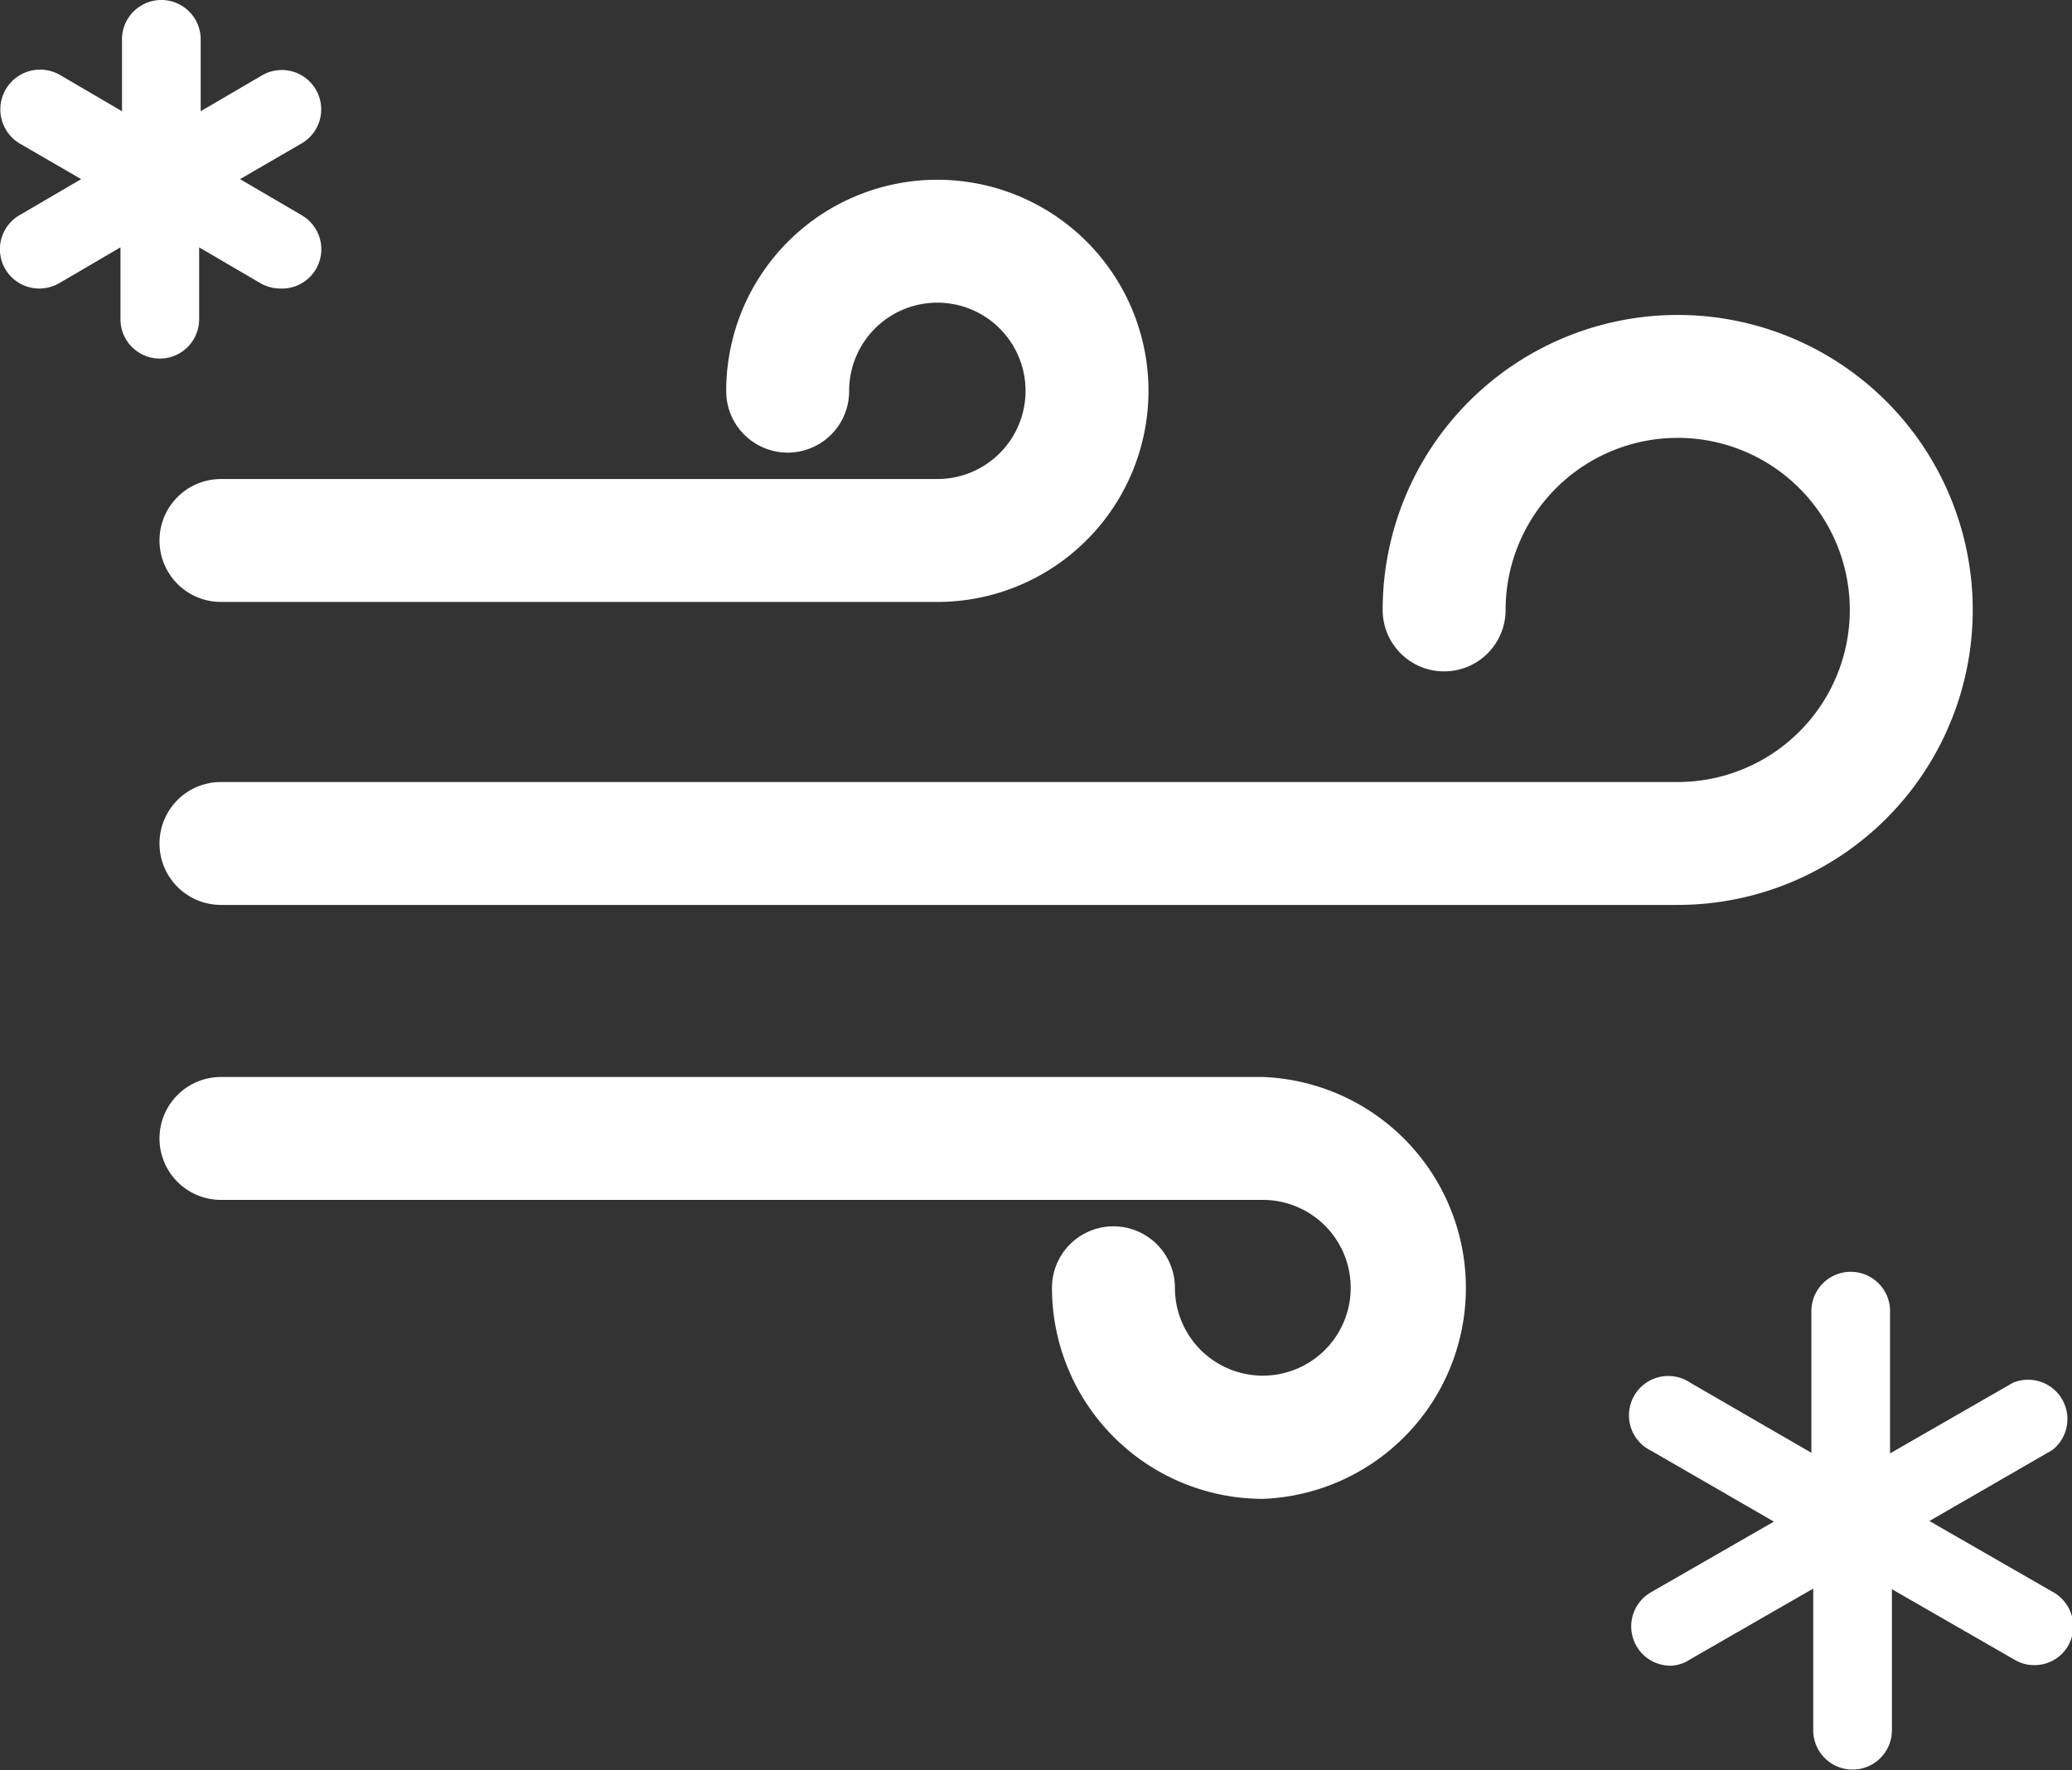
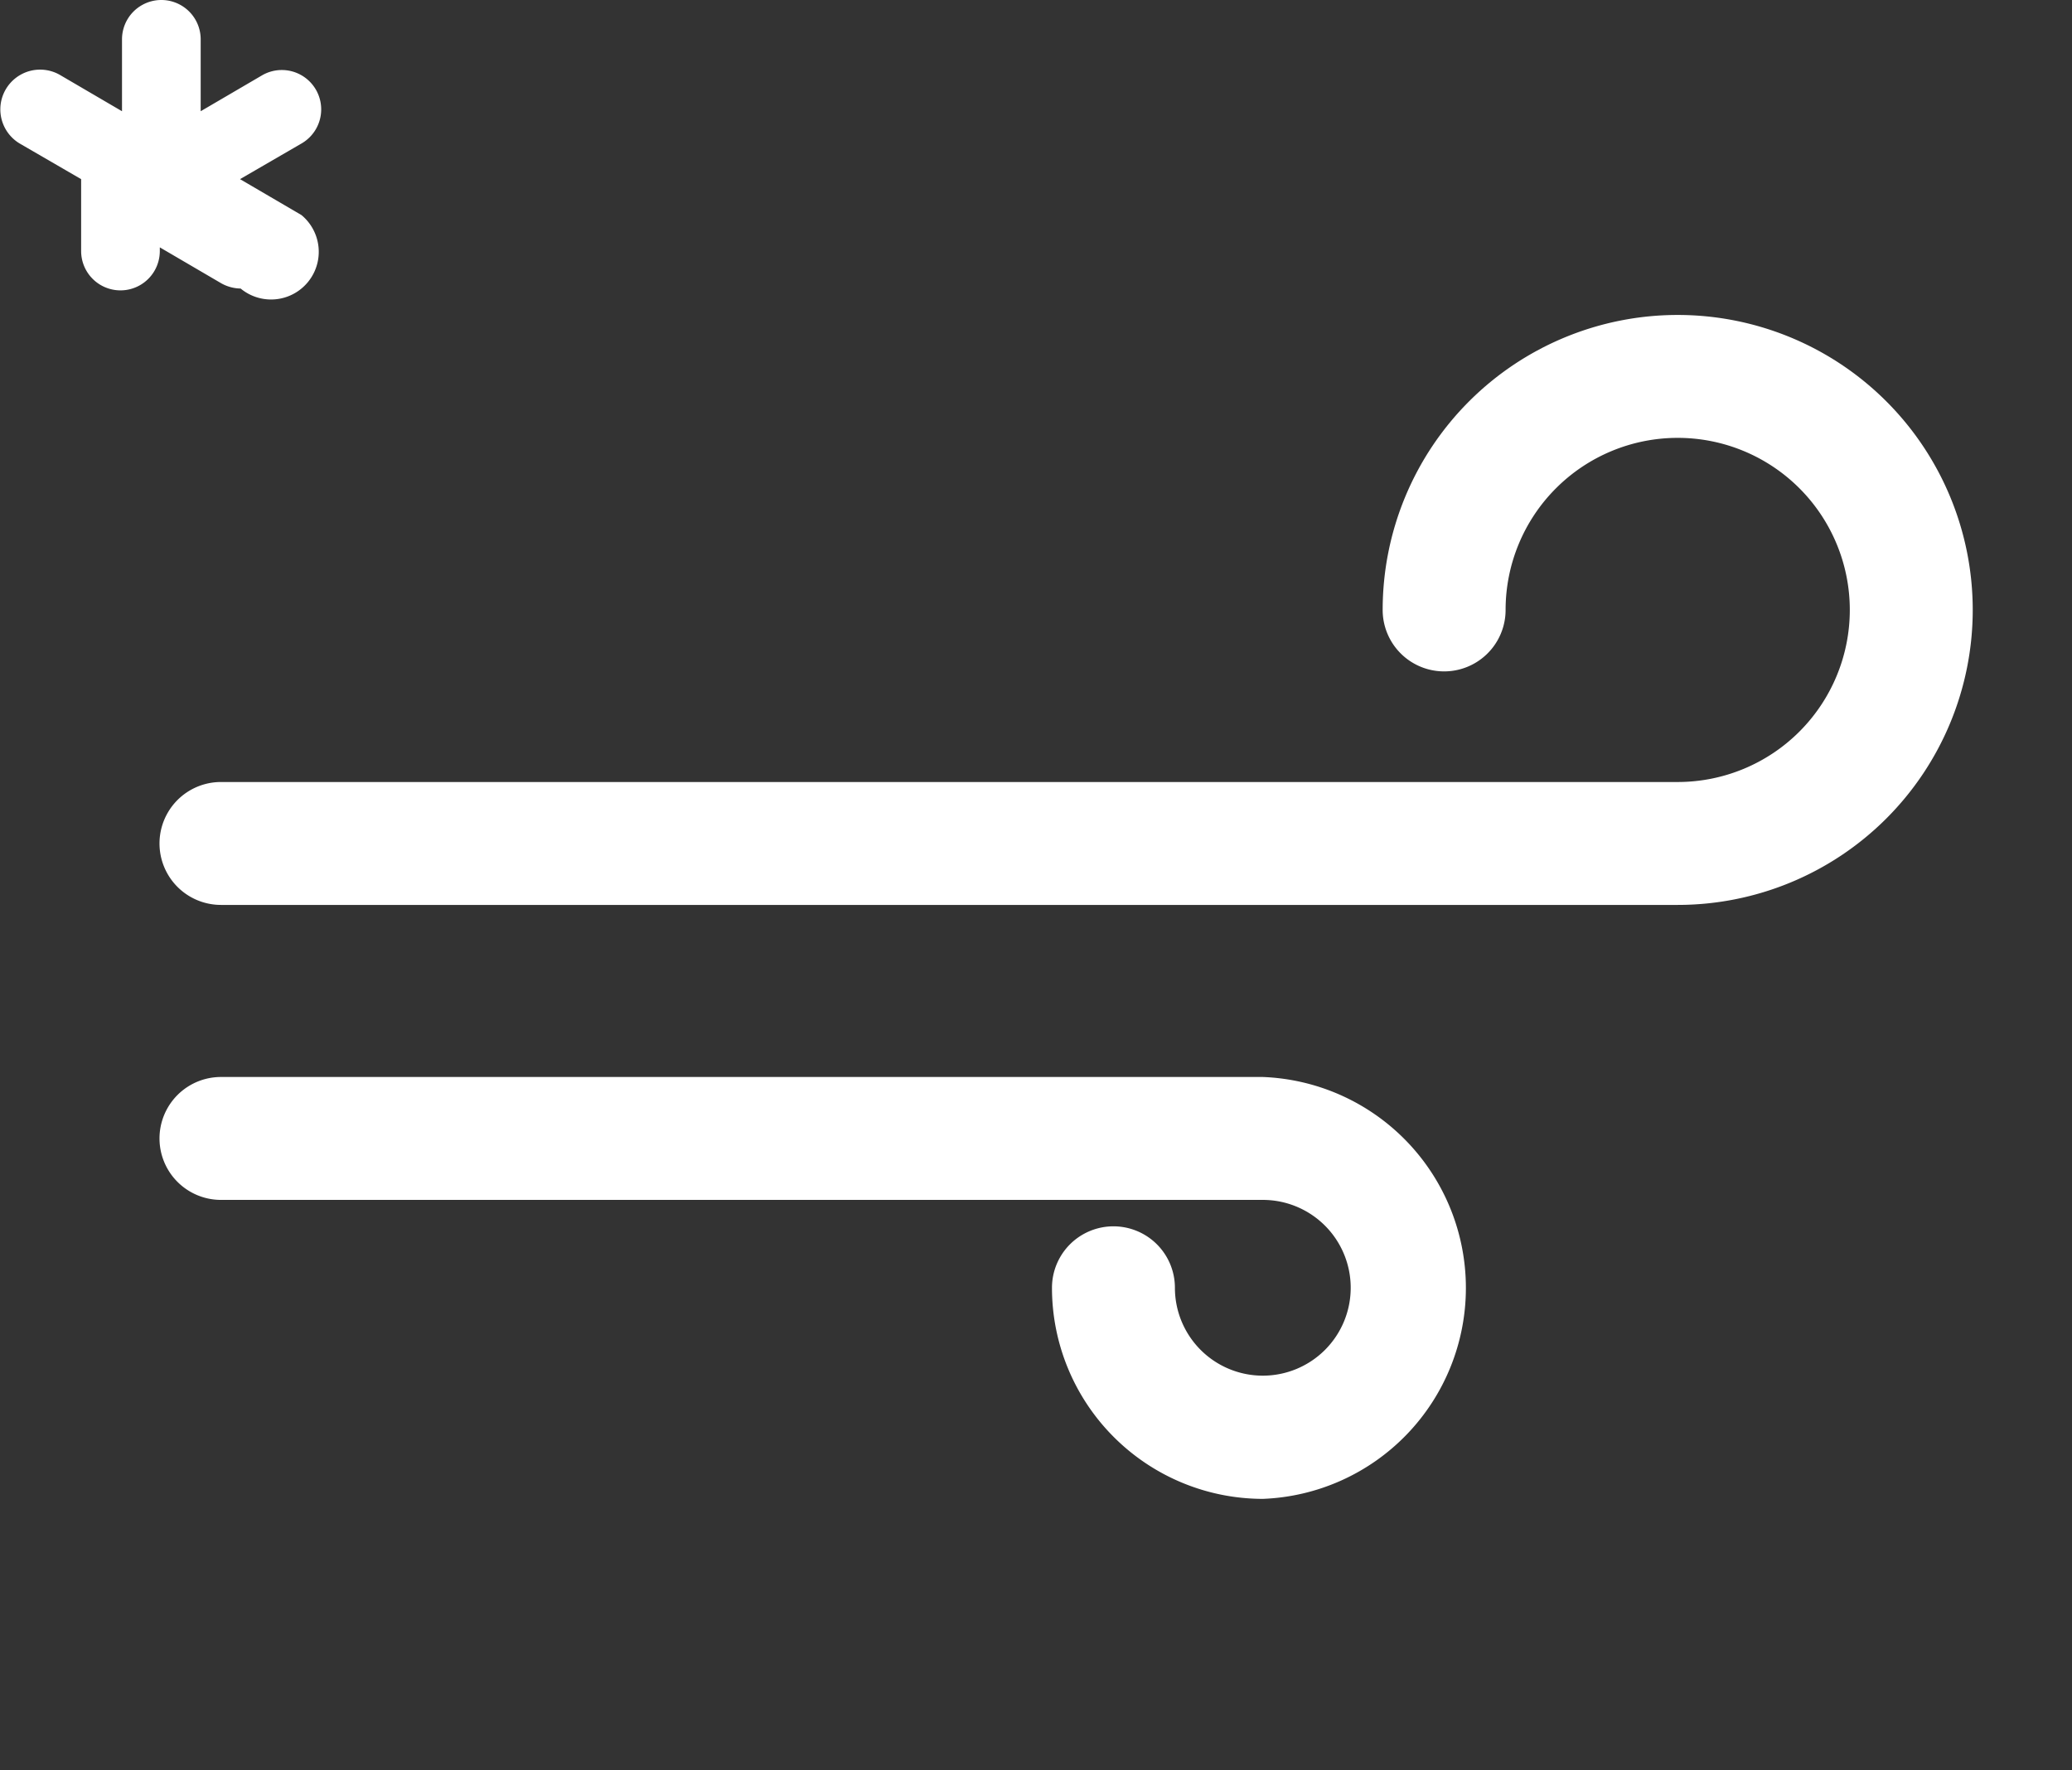
<svg xmlns="http://www.w3.org/2000/svg" viewBox="0 0 67.42 57.61">
  <rect x="0" y="0" width="67.42" height="57.61" fill="#333333" stroke="none" />
  <defs>
    <style>.cls-1{fill:#fff;}</style>
  </defs>
  <title>icon_4</title>
  <g id="レイヤー_2" data-name="レイヤー 2">
    <g id="ベース_レイアウト">
      <path class="cls-1" d="M54.59,29.45H7.19a2,2,0,0,1,0-4h47.4a5.6,5.6,0,1,0-5.6-5.6,2,2,0,0,1-4,0,9.6,9.6,0,1,1,9.6,9.6Z" />
      <path class="cls-1" d="M41.09,48.78a6.87,6.87,0,0,1-6.86-6.87,2,2,0,0,1,4,0,2.86,2.86,0,1,0,2.86-2.86H7.19a2,2,0,1,1,0-4h33.9a6.87,6.87,0,0,1,0,13.73Z" />
-       <path class="cls-1" d="M30.5,19.59H7.19a2,2,0,0,1,0-4H30.5a2.87,2.87,0,1,0-2.87-2.86,2,2,0,0,1-4,0,6.87,6.87,0,1,1,6.87,6.86Z" />
-       <path class="cls-1" d="M66.78,51.8l-4-2.3,4-2.31A1.28,1.28,0,0,0,65.5,45l-4,2.3V42.67a1.28,1.28,0,0,0-2.56,0v4.61L55,45a1.28,1.28,0,1,0-1.28,2.21l4,2.31-4,2.3a1.28,1.28,0,0,0,.64,2.39A1.23,1.23,0,0,0,55,54l4-2.3v4.61a1.28,1.28,0,0,0,2.56,0V51.72l4,2.3a1.23,1.23,0,0,0,.64.17,1.26,1.26,0,0,0,1.1-.64A1.28,1.28,0,0,0,66.78,51.8Z" />
-       <path class="cls-1" d="M9.81,7l-2-1.17,2-1.16A1.28,1.28,0,0,0,8.53,2.45l-2,1.17V1.28a1.28,1.28,0,1,0-2.56,0V3.62l-2-1.17A1.28,1.28,0,1,0,.64,4.67l2,1.16L.64,7a1.28,1.28,0,0,0,.64,2.39,1.33,1.33,0,0,0,.64-.17l2-1.17v2.34a1.28,1.28,0,1,0,2.56,0V8.05l2,1.17a1.32,1.32,0,0,0,.63.17A1.28,1.28,0,0,0,9.81,7Z" />
+       <path class="cls-1" d="M9.81,7l-2-1.17,2-1.16A1.28,1.28,0,0,0,8.53,2.45l-2,1.17V1.28a1.28,1.28,0,1,0-2.56,0V3.62l-2-1.17A1.28,1.28,0,1,0,.64,4.67l2,1.16L.64,7l2-1.17v2.34a1.28,1.28,0,1,0,2.56,0V8.05l2,1.17a1.32,1.32,0,0,0,.63.17A1.28,1.28,0,0,0,9.81,7Z" />
    </g>
  </g>
</svg>